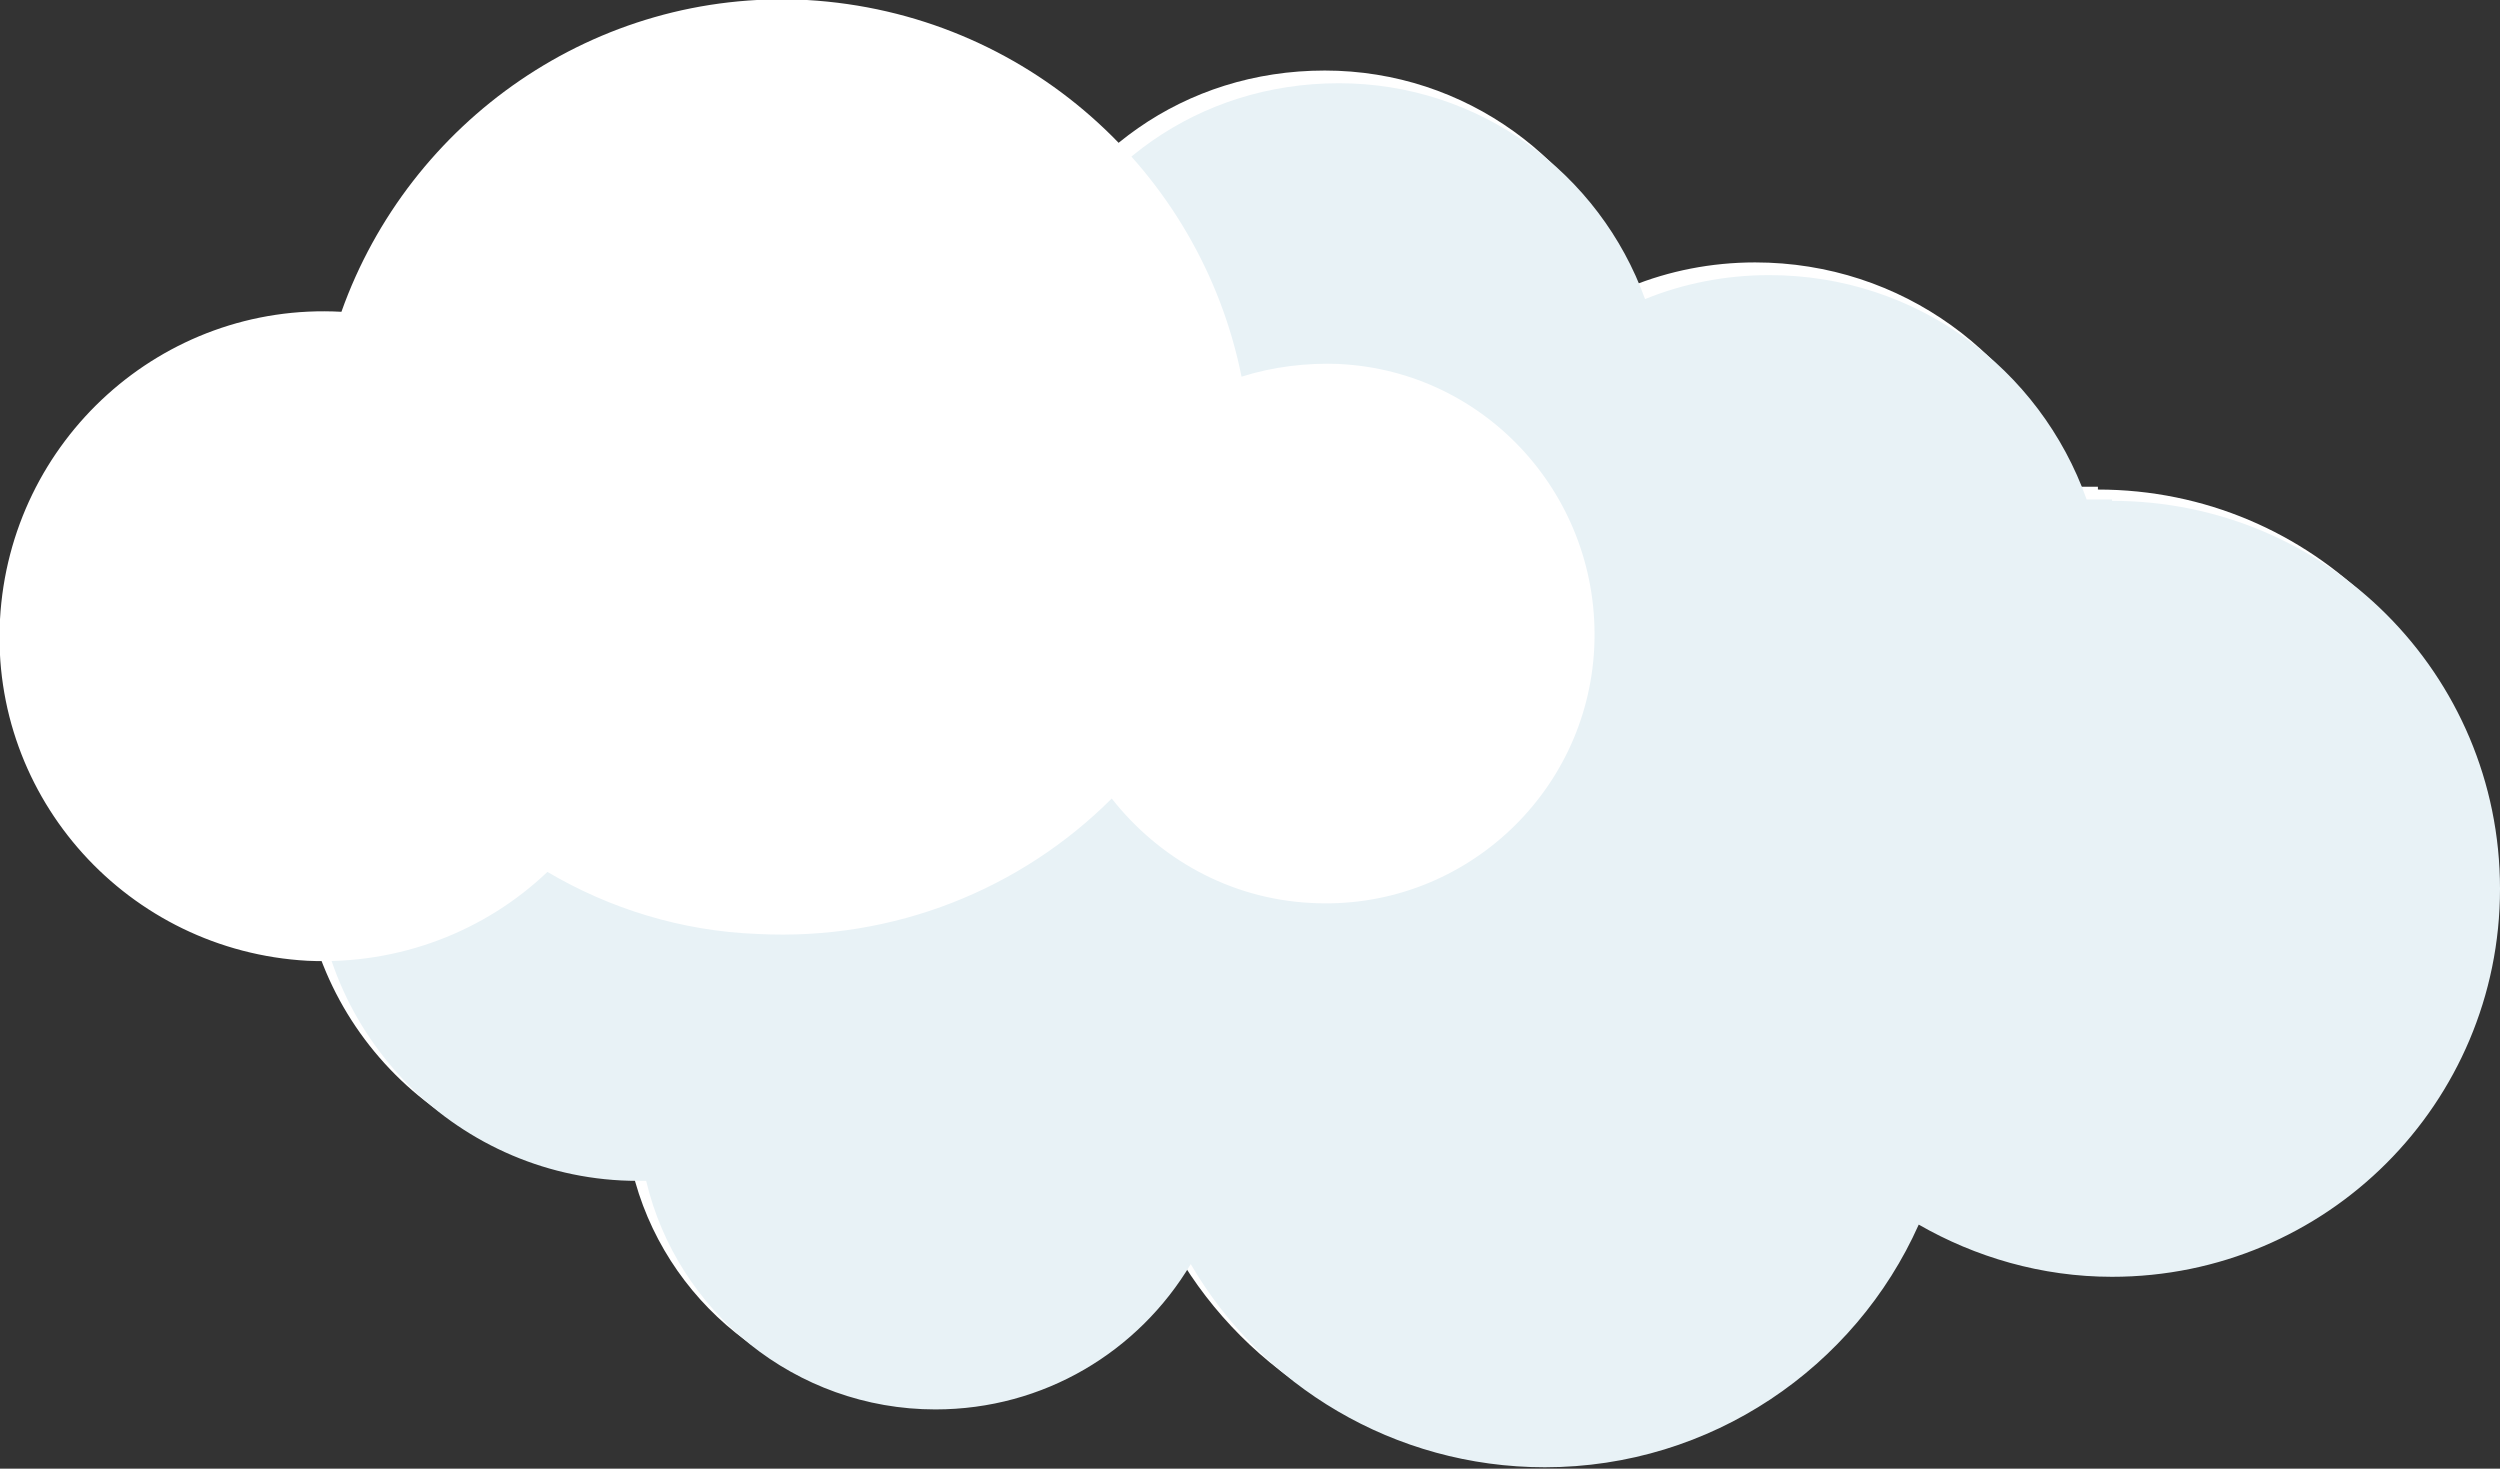
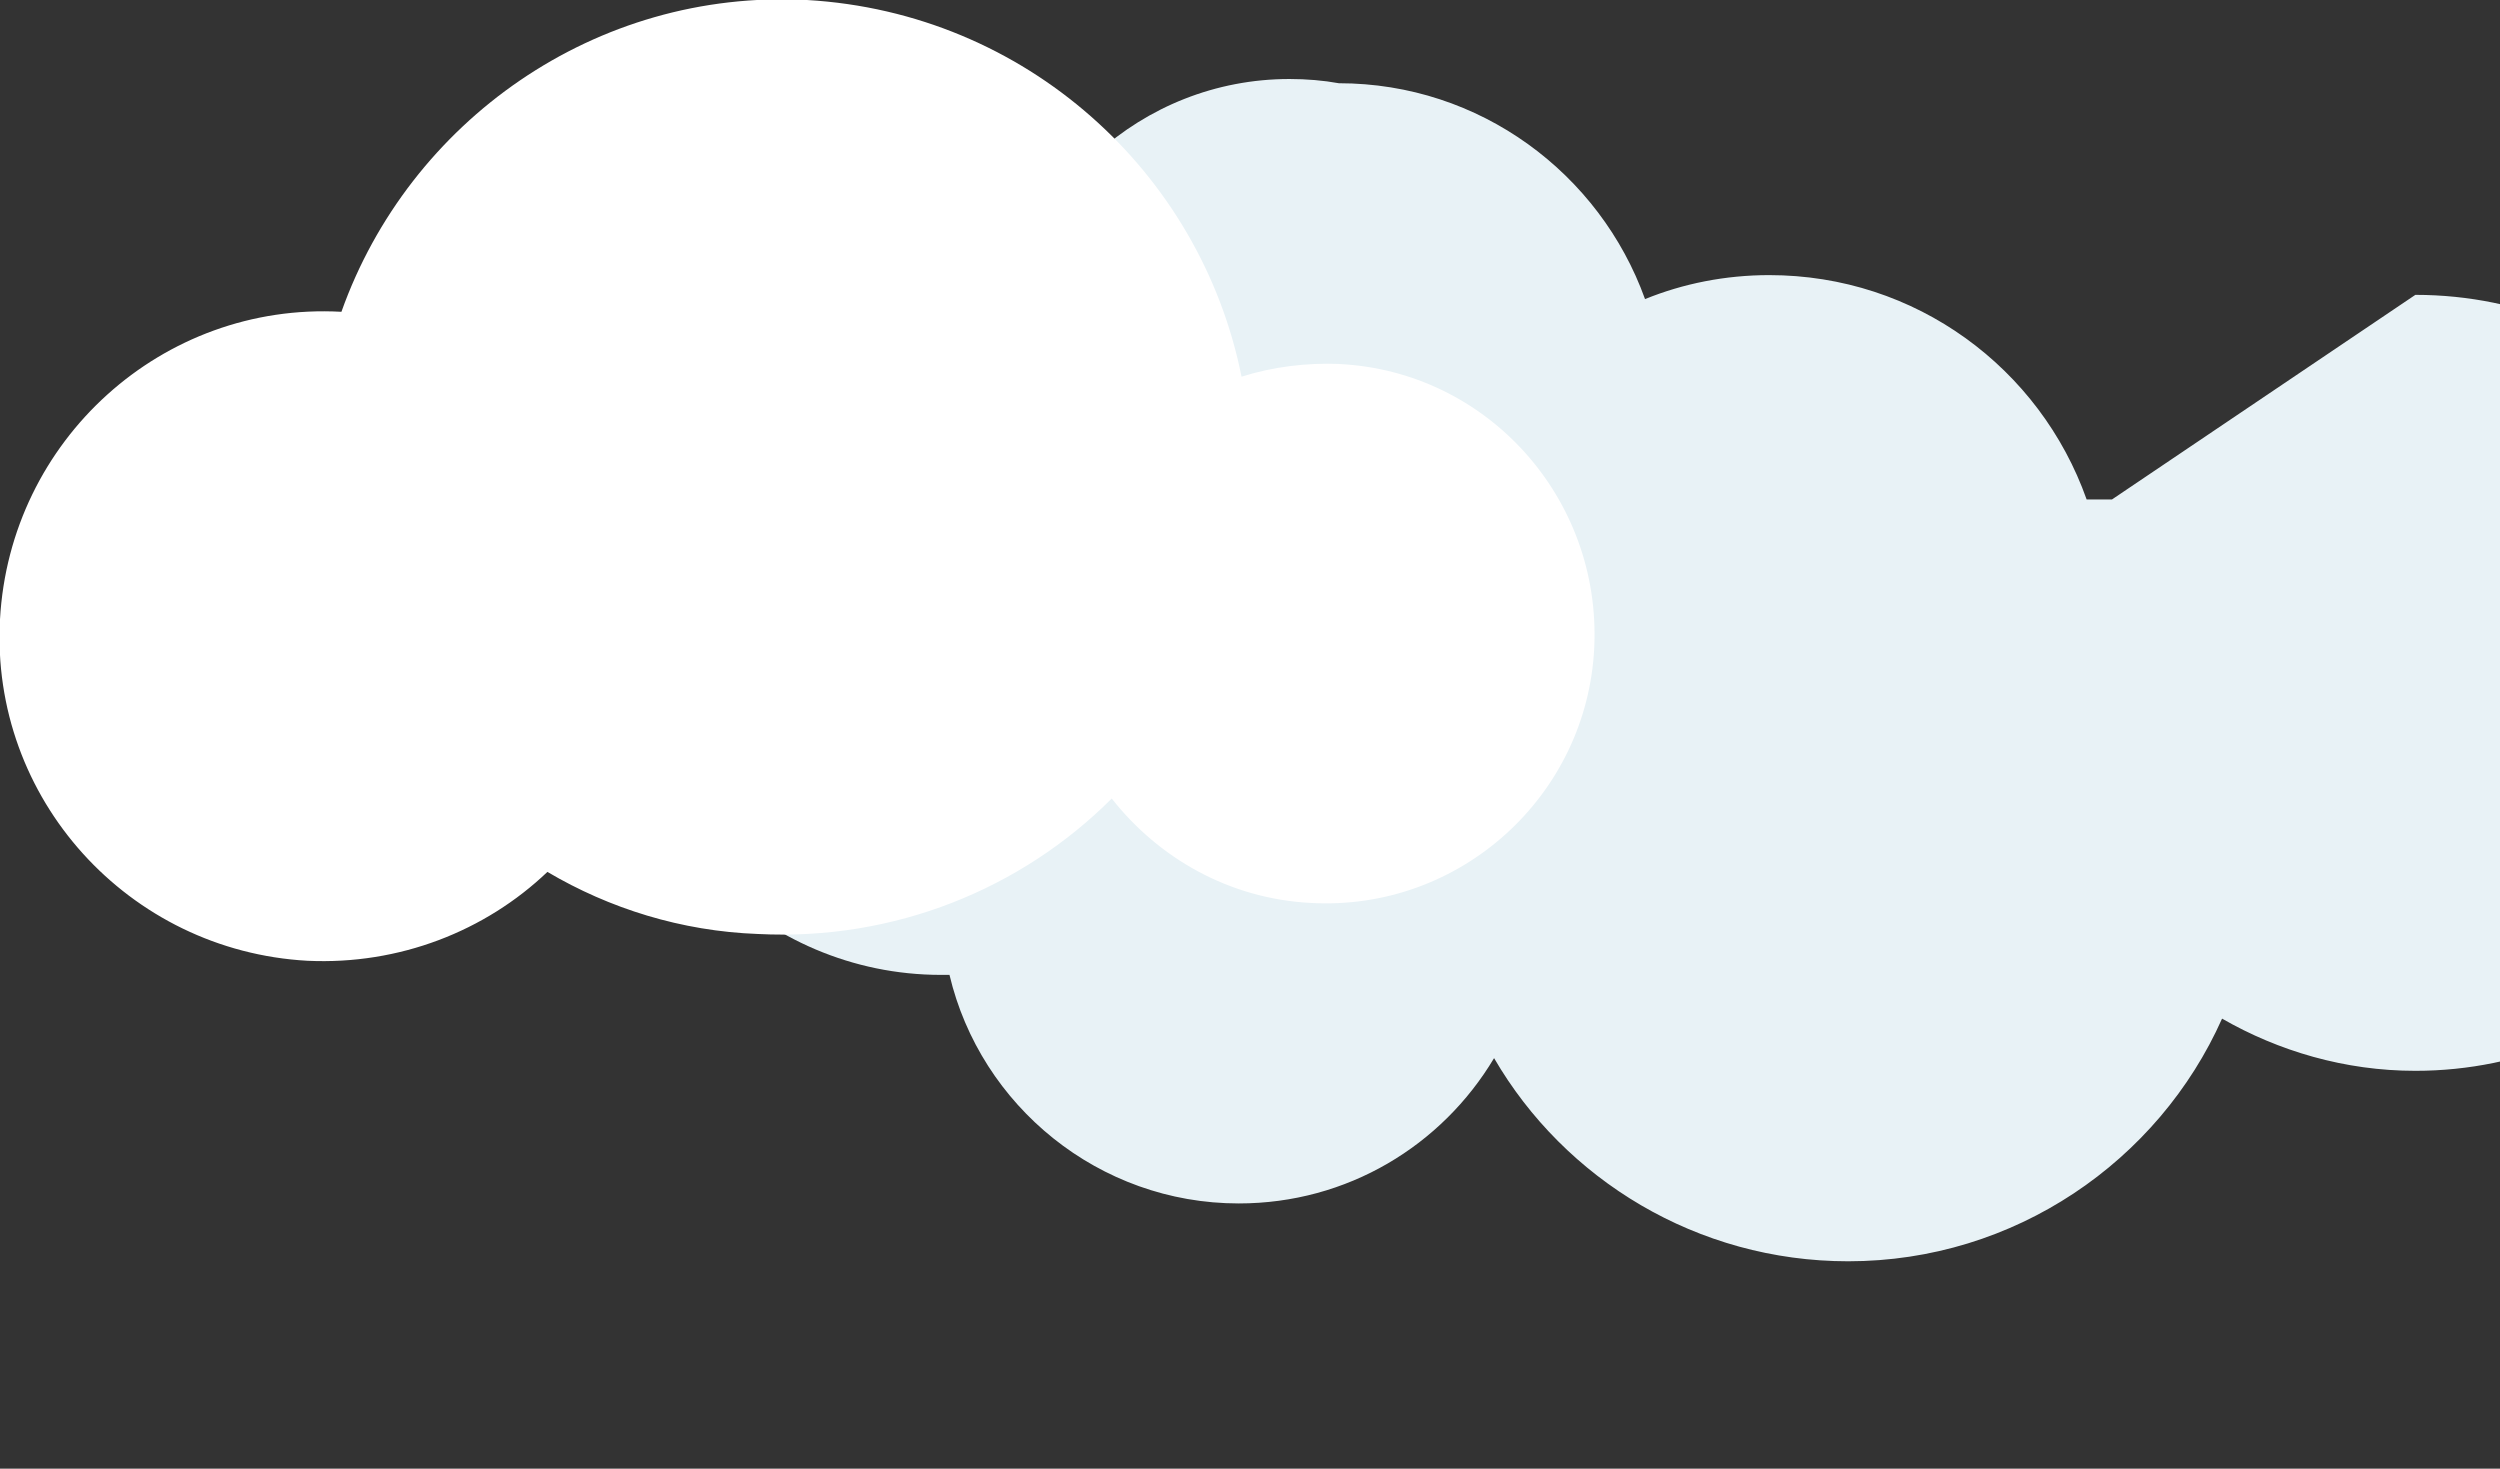
<svg xmlns="http://www.w3.org/2000/svg" id="Ebene_2" data-name="Ebene 2" viewBox="0 0 17.72 10.41">
  <rect x="0" y="0" width="17.72" height="10.41" fill="#333333" stroke="none" />
  <defs>
    <style>
      .cls-1 {
        fill: #e8f2f6;
      }

      .cls-1, .cls-2 {
        stroke-width: 0px;
      }

      .cls-2 {
        fill: #fff;
      }
    </style>
  </defs>
  <g id="Icons">
    <g id="Bewölkt">
      <g>
-         <path class="cls-2" d="M14.87,3.45c-.06,0-.12,0-.18,0-.33-.93-1.21-1.59-2.25-1.59-.31,0-.61.06-.88.17-.32-.89-1.17-1.53-2.17-1.53s-1.81.6-2.15,1.46c-.11-.02-.23-.03-.35-.03-1.05,0-1.92.8-2.02,1.82-.15-.03-.3-.04-.45-.04-1.27,0-2.29,1.03-2.29,2.29s1.03,2.29,2.29,2.29c.02,0,.04,0,.06,0,.22.93,1.06,1.62,2.05,1.62.77,0,1.45-.41,1.81-1.03.5.86,1.44,1.44,2.51,1.44,1.18,0,2.2-.71,2.65-1.72.4.23.87.37,1.37.37,1.52,0,2.75-1.23,2.75-2.75s-1.23-2.75-2.75-2.75Z" />
-         <path class="cls-1" d="M14.97,3.54c-.06,0-.12,0-.18,0-.33-.93-1.21-1.59-2.25-1.59-.31,0-.61.06-.88.17-.32-.89-1.17-1.53-2.17-1.53s-1.81.6-2.15,1.46c-.11-.02-.23-.03-.35-.03-1.05,0-1.92.8-2.02,1.82-.15-.03-.3-.05-.45-.05-1.27,0-2.29,1.03-2.29,2.29s1.03,2.29,2.29,2.29c.02,0,.04,0,.06,0,.22.93,1.06,1.62,2.05,1.62.77,0,1.44-.41,1.81-1.03.5.86,1.44,1.44,2.51,1.44,1.18,0,2.2-.71,2.65-1.72.4.23.87.37,1.37.37,1.52,0,2.75-1.23,2.75-2.75s-1.23-2.75-2.75-2.75Z" />
+         <path class="cls-1" d="M14.97,3.54c-.06,0-.12,0-.18,0-.33-.93-1.21-1.59-2.25-1.59-.31,0-.61.06-.88.17-.32-.89-1.17-1.53-2.17-1.53c-.11-.02-.23-.03-.35-.03-1.05,0-1.92.8-2.02,1.82-.15-.03-.3-.05-.45-.05-1.27,0-2.29,1.03-2.29,2.29s1.03,2.29,2.29,2.29c.02,0,.04,0,.06,0,.22.93,1.06,1.62,2.05,1.62.77,0,1.44-.41,1.81-1.03.5.86,1.44,1.44,2.51,1.44,1.18,0,2.2-.71,2.65-1.72.4.23.87.37,1.37.37,1.52,0,2.75-1.23,2.75-2.75s-1.23-2.75-2.75-2.75Z" />
      </g>
      <path class="cls-2" d="M9.5,2.58c-.24-.01-.48.02-.7.09C8.51,1.22,7.27.09,5.72,0c-1.5-.08-2.82.86-3.3,2.21h0C1.15,2.14.07,3.12,0,4.39c-.07,1.27.91,2.35,2.18,2.42.65.03,1.26-.21,1.7-.63.44.26.95.42,1.49.44.97.05,1.87-.32,2.51-.96.33.42.83.71,1.41.74,1.06.06,1.96-.76,2.01-1.81.05-1.06-.76-1.96-1.81-2.01Z" />
    </g>
  </g>
</svg>